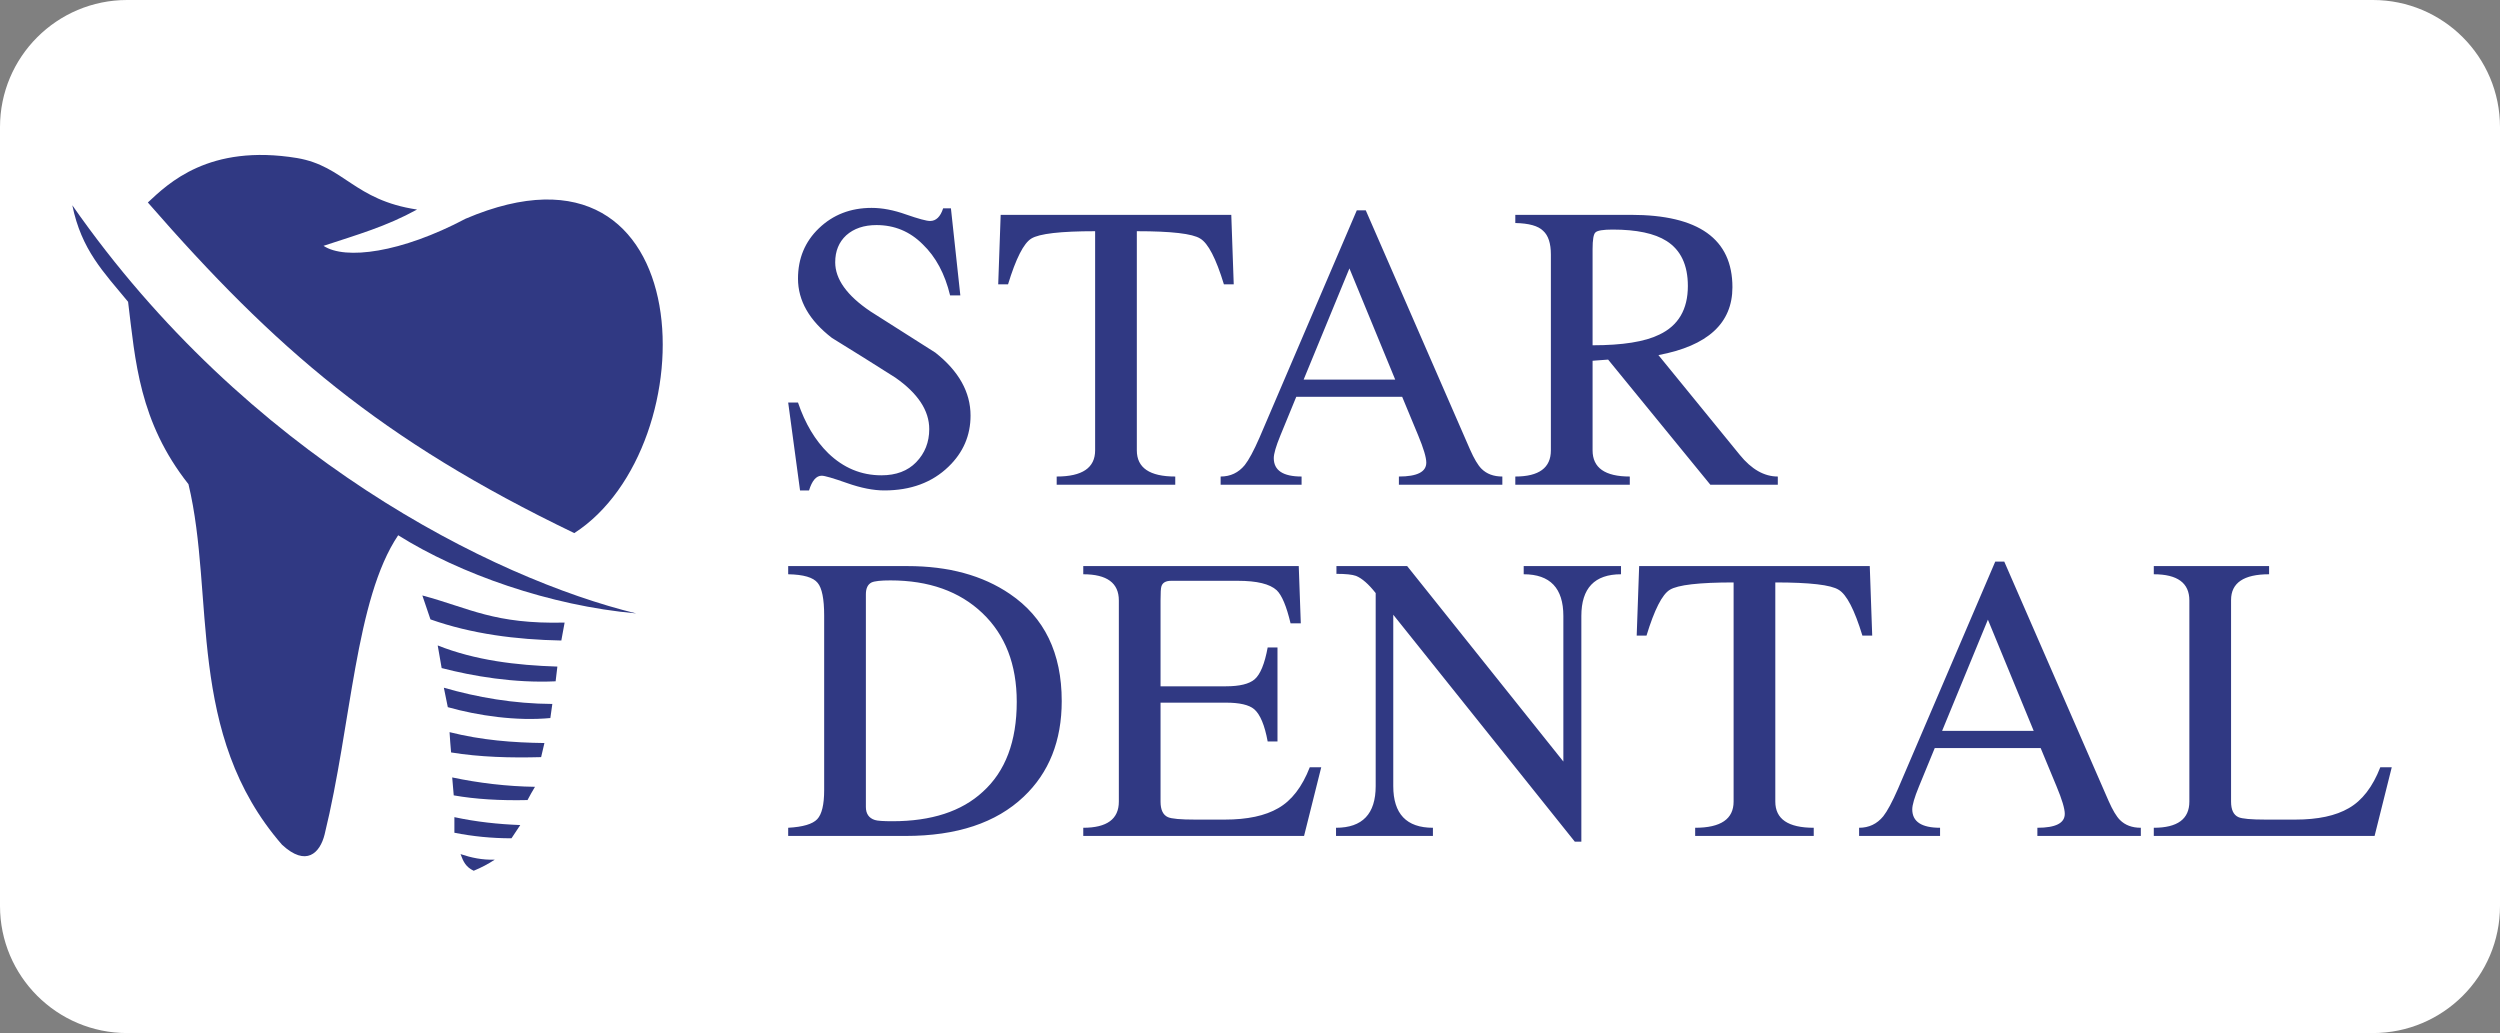
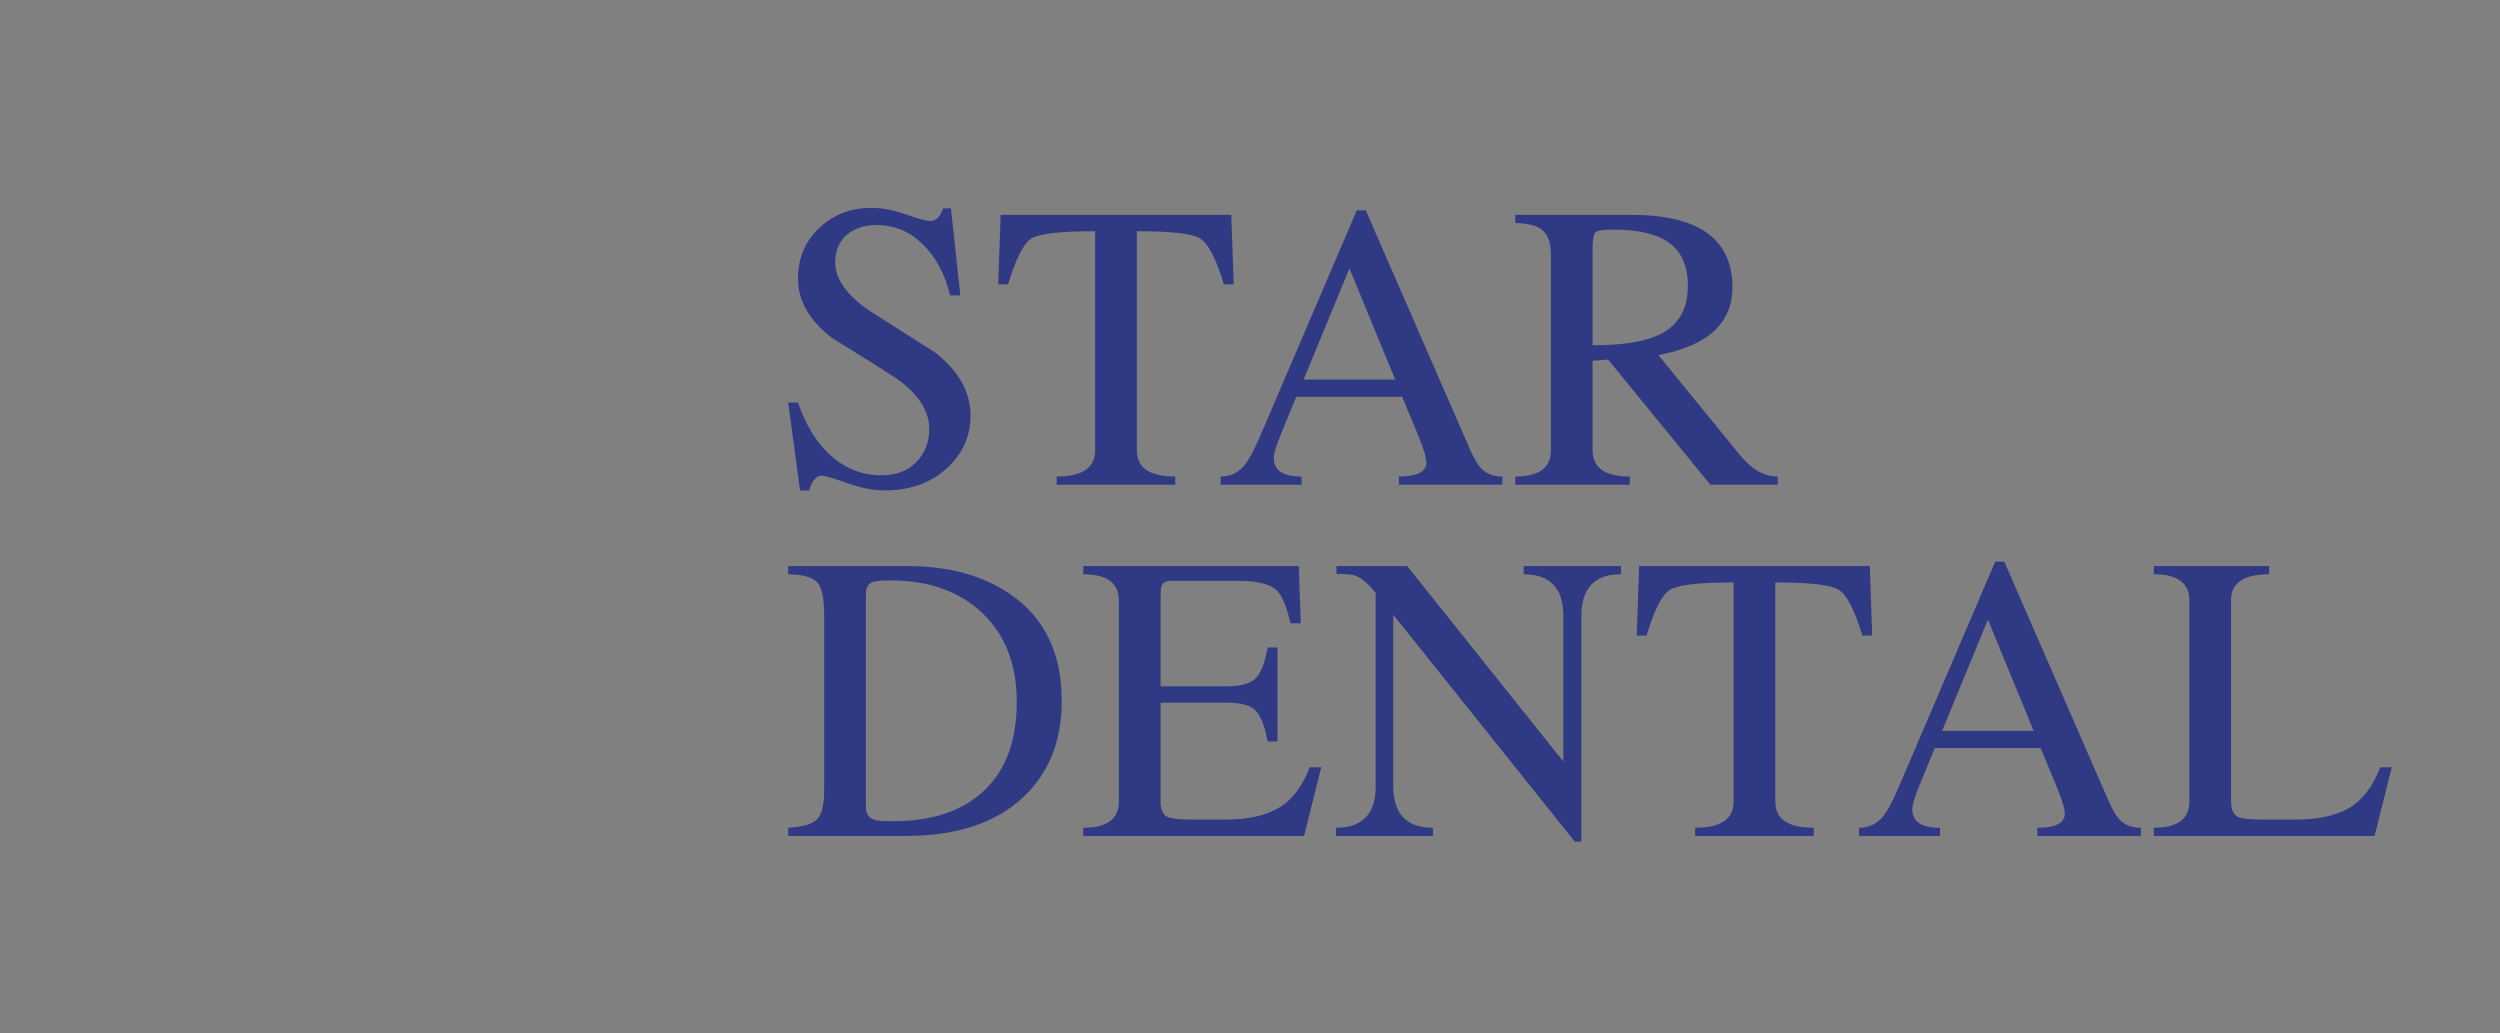
<svg xmlns="http://www.w3.org/2000/svg" width="242" height="100" viewBox="0 0 242 100" fill="none">
  <rect x="0" y="0" width="242" height="100" fill="#808080" stroke="none" />
-   <path d="M0 12.308C0 5.51 5.51 0 12.308 0H229.692C236.49 0 242 5.51 242 12.308V87.692C242 94.49 236.49 100 229.692 100H12.308C5.51 100 0 94.49 0 87.692V12.308Z" fill="white" />
-   <path d="M14.312 19.601C16.268 17.781 20.2 13.894 28.766 15.3C33.336 16.086 34.271 19.373 40.371 20.283C37.353 21.937 34.633 22.702 31.317 23.797C33.4 25.183 38.82 24.48 45.069 21.172C68.067 11.351 68.598 43.231 55.59 51.604C36.822 42.57 26.619 33.721 14.312 19.601Z" fill="#303983" />
-   <path d="M61.584 59.379C47.746 56.009 23.898 44.121 7 19.87C7.893 24.212 10.018 26.32 12.399 29.215C13.1 34.921 13.462 40.813 18.244 46.871C20.837 57.663 17.968 71.039 27.299 81.769C29.637 83.939 30.976 82.575 31.422 80.776C34.037 70.088 34.377 58.014 38.543 51.812C44.537 55.575 53.251 58.634 61.584 59.379Z" fill="#303983" />
-   <path fill-rule="evenodd" clip-rule="evenodd" d="M53.784 65.951C49.788 66.137 45.771 65.455 42.752 64.669C42.625 63.946 42.497 63.202 42.37 62.478C46.004 63.925 50 64.401 53.954 64.525C53.89 64.98 53.847 65.455 53.784 65.951ZM53.465 68.143L53.274 69.507C50 69.817 46.281 69.28 43.347 68.453L42.965 66.571C46.196 67.502 49.724 68.122 53.465 68.143ZM52.381 73.29C49.448 73.373 46.429 73.29 43.666 72.836C43.602 72.174 43.56 71.533 43.517 70.872C46.642 71.657 49.639 71.885 52.7 71.926C52.593 72.381 52.487 72.836 52.381 73.29ZM51.063 77.446C48.449 77.508 46.004 77.363 43.921 76.991L43.773 75.255C46.323 75.792 49.044 76.123 51.786 76.164C51.531 76.578 51.297 77.012 51.063 77.446ZM49.511 81.147C47.599 81.147 45.749 80.961 43.985 80.609V79.1C46.089 79.555 48.215 79.782 50.362 79.865L49.511 81.147ZM44.58 82.677C45.622 83.028 46.684 83.255 47.896 83.214C47.237 83.648 46.599 83.979 45.856 84.289C45.112 83.938 44.857 83.442 44.58 82.677ZM40.882 57.64C45.494 58.881 47.832 60.431 54.655 60.266L54.336 62.002C49.958 61.92 45.643 61.361 41.668 59.956L40.882 57.64Z" fill="#303983" />
  <path d="M93.949 40.231C93.949 42.157 93.237 43.806 91.812 45.178C90.228 46.709 88.157 47.474 85.598 47.474C84.542 47.474 83.342 47.237 81.996 46.762C80.65 46.287 79.832 46.049 79.542 46.049C79.014 46.049 78.605 46.524 78.315 47.474H77.444L76.296 38.964H77.246C77.932 40.996 78.909 42.632 80.175 43.872C81.653 45.297 83.368 46.01 85.321 46.01C86.746 46.01 87.867 45.587 88.685 44.743C89.529 43.872 89.951 42.804 89.951 41.537C89.951 39.743 88.856 38.08 86.666 36.55C84.635 35.257 82.59 33.977 80.531 32.711C78.341 31.022 77.246 29.109 77.246 26.972C77.246 25.019 77.919 23.396 79.265 22.103C80.637 20.784 82.339 20.124 84.371 20.124C85.4 20.124 86.508 20.335 87.695 20.758C88.909 21.18 89.688 21.391 90.031 21.391C90.611 21.391 91.033 20.982 91.297 20.164H92.049L92.96 28.595H91.97C91.469 26.51 90.585 24.861 89.318 23.647C88.078 22.407 86.587 21.787 84.846 21.787C83.632 21.787 82.656 22.117 81.917 22.776C81.204 23.436 80.848 24.307 80.848 25.389C80.848 27.024 81.983 28.608 84.252 30.138C86.337 31.457 88.434 32.79 90.545 34.136C92.814 35.93 93.949 37.962 93.949 40.231ZM119.425 27.526H118.475C117.71 25.019 116.945 23.541 116.18 23.093C115.441 22.618 113.396 22.381 110.045 22.381V43.595C110.045 45.284 111.285 46.128 113.765 46.128V46.92H102.287V46.128C104.768 46.128 106.008 45.284 106.008 43.595V22.381C102.657 22.381 100.599 22.618 99.833 23.093C99.095 23.541 98.343 25.019 97.577 27.526H96.627L96.865 20.797H119.188L119.425 27.526ZM145.427 46.92H135.413V46.128C137.181 46.128 138.065 45.68 138.065 44.783C138.065 44.281 137.801 43.397 137.274 42.131L135.73 38.41H125.479L123.935 42.17C123.513 43.199 123.302 43.925 123.302 44.347C123.302 45.535 124.199 46.128 125.993 46.128V46.92H118.157V46.128C119.107 46.128 119.885 45.759 120.492 45.02C120.888 44.519 121.363 43.635 121.917 42.368L131.337 20.362H132.207L142.3 43.516C142.696 44.413 143.065 45.033 143.409 45.376C143.91 45.878 144.583 46.128 145.427 46.128V46.92ZM135.057 36.748L130.624 25.982L126.191 36.748H135.057ZM172.092 46.92H165.561L155.666 34.809C154.558 34.888 154.057 34.927 154.162 34.927V43.595C154.162 45.284 155.363 46.128 157.764 46.128V46.92H146.682V46.128C148.977 46.128 150.125 45.284 150.125 43.595V24.637C150.125 23.555 149.875 22.79 149.373 22.341C148.898 21.866 148.001 21.615 146.682 21.589V20.797H157.883C164.427 20.797 167.699 23.133 167.699 27.803C167.699 31.286 165.311 33.476 160.535 34.373L168.411 44.031C169.546 45.429 170.773 46.128 172.092 46.128V46.92ZM163.385 27.684C163.385 25.652 162.698 24.201 161.326 23.33C160.165 22.592 158.424 22.222 156.102 22.222C155.178 22.222 154.624 22.314 154.44 22.499C154.255 22.657 154.162 23.198 154.162 24.122V33.423C157.065 33.423 159.215 33.08 160.614 32.394C162.461 31.523 163.385 29.953 163.385 27.684ZM102.775 67.859C102.775 71.711 101.548 74.798 99.094 77.12C96.429 79.653 92.617 80.92 87.656 80.92H76.296V80.128C77.721 80.049 78.658 79.772 79.107 79.297C79.555 78.822 79.779 77.885 79.779 76.487V59.586C79.779 57.977 79.568 56.921 79.146 56.42C78.724 55.892 77.774 55.615 76.296 55.589V54.797H87.854C91.812 54.797 95.11 55.694 97.749 57.489C101.1 59.758 102.775 63.215 102.775 67.859ZM98.421 67.938C98.421 64.323 97.313 61.46 95.097 59.349C92.88 57.238 89.912 56.183 86.191 56.183C85.268 56.183 84.661 56.249 84.371 56.38C84.001 56.565 83.817 56.948 83.817 57.528V78.11C83.817 78.769 84.107 79.192 84.687 79.376C84.925 79.456 85.492 79.495 86.389 79.495C90.162 79.495 93.078 78.545 95.136 76.645C97.326 74.666 98.421 71.764 98.421 67.938ZM127.896 74.27L126.233 80.92H104.86V80.128C107.156 80.128 108.304 79.284 108.304 77.595V58.122C108.304 56.433 107.156 55.589 104.86 55.589V54.797H125.719L125.917 60.339H124.927C124.531 58.676 124.083 57.608 123.582 57.133C122.922 56.526 121.669 56.222 119.821 56.222H113.37C112.842 56.222 112.526 56.407 112.42 56.776C112.367 56.935 112.341 57.383 112.341 58.122V66.434H118.674C119.993 66.434 120.916 66.21 121.444 65.761C121.998 65.286 122.421 64.257 122.711 62.674H123.661V71.777H122.711C122.421 70.194 121.985 69.151 121.405 68.65C120.903 68.228 119.993 68.017 118.674 68.017H112.341V77.595C112.341 78.387 112.578 78.888 113.053 79.099C113.396 79.258 114.28 79.337 115.705 79.337H118.555C120.745 79.337 122.473 78.967 123.74 78.228C125.033 77.49 126.049 76.17 126.787 74.27H127.896ZM156.914 55.589C154.355 55.589 153.075 56.935 153.075 59.626V81.474H152.442L134.868 59.507V76.091C134.868 78.783 136.148 80.128 138.707 80.128V80.92H129.327V80.128C131.887 80.128 133.166 78.783 133.166 76.091V57.41C132.48 56.539 131.847 55.985 131.266 55.747C130.897 55.615 130.264 55.549 129.367 55.549V54.797H136.214L151.333 73.716V59.626C151.333 56.935 150.054 55.589 147.494 55.589V54.797H156.914V55.589ZM181.23 61.526H180.28C179.515 59.019 178.75 57.541 177.985 57.093C177.246 56.618 175.201 56.38 171.85 56.38V77.595C171.85 79.284 173.09 80.128 175.57 80.128V80.92H164.092V80.128C166.572 80.128 167.813 79.284 167.813 77.595V56.38C164.461 56.38 162.403 56.618 161.638 57.093C160.899 57.541 160.147 59.019 159.382 61.526H158.432L158.67 54.797H180.993L181.23 61.526ZM207.232 80.92H197.218V80.128C198.986 80.128 199.87 79.68 199.87 78.783C199.87 78.281 199.606 77.397 199.078 76.131L197.535 72.41H187.284L185.74 76.17C185.318 77.199 185.107 77.925 185.107 78.347C185.107 79.535 186.004 80.128 187.798 80.128V80.92H179.961V80.128C180.911 80.128 181.69 79.759 182.297 79.02C182.692 78.519 183.167 77.635 183.721 76.368L193.141 54.362H194.012L204.105 77.516C204.501 78.413 204.87 79.033 205.213 79.376C205.715 79.878 206.387 80.128 207.232 80.128V80.92ZM196.862 70.748L192.429 59.982L187.996 70.748H196.862ZM231.522 74.27L229.86 80.92H208.487V80.128C210.782 80.128 211.93 79.284 211.93 77.595V58.122C211.93 56.433 210.782 55.589 208.487 55.589V54.797H219.648V55.589C217.194 55.589 215.967 56.42 215.967 58.082V77.595C215.967 78.387 216.205 78.888 216.68 79.099C217.023 79.258 217.907 79.337 219.331 79.337H222.181C224.371 79.337 226.1 78.967 227.366 78.228C228.659 77.49 229.675 76.17 230.414 74.27H231.522Z" fill="#303983" />
</svg>